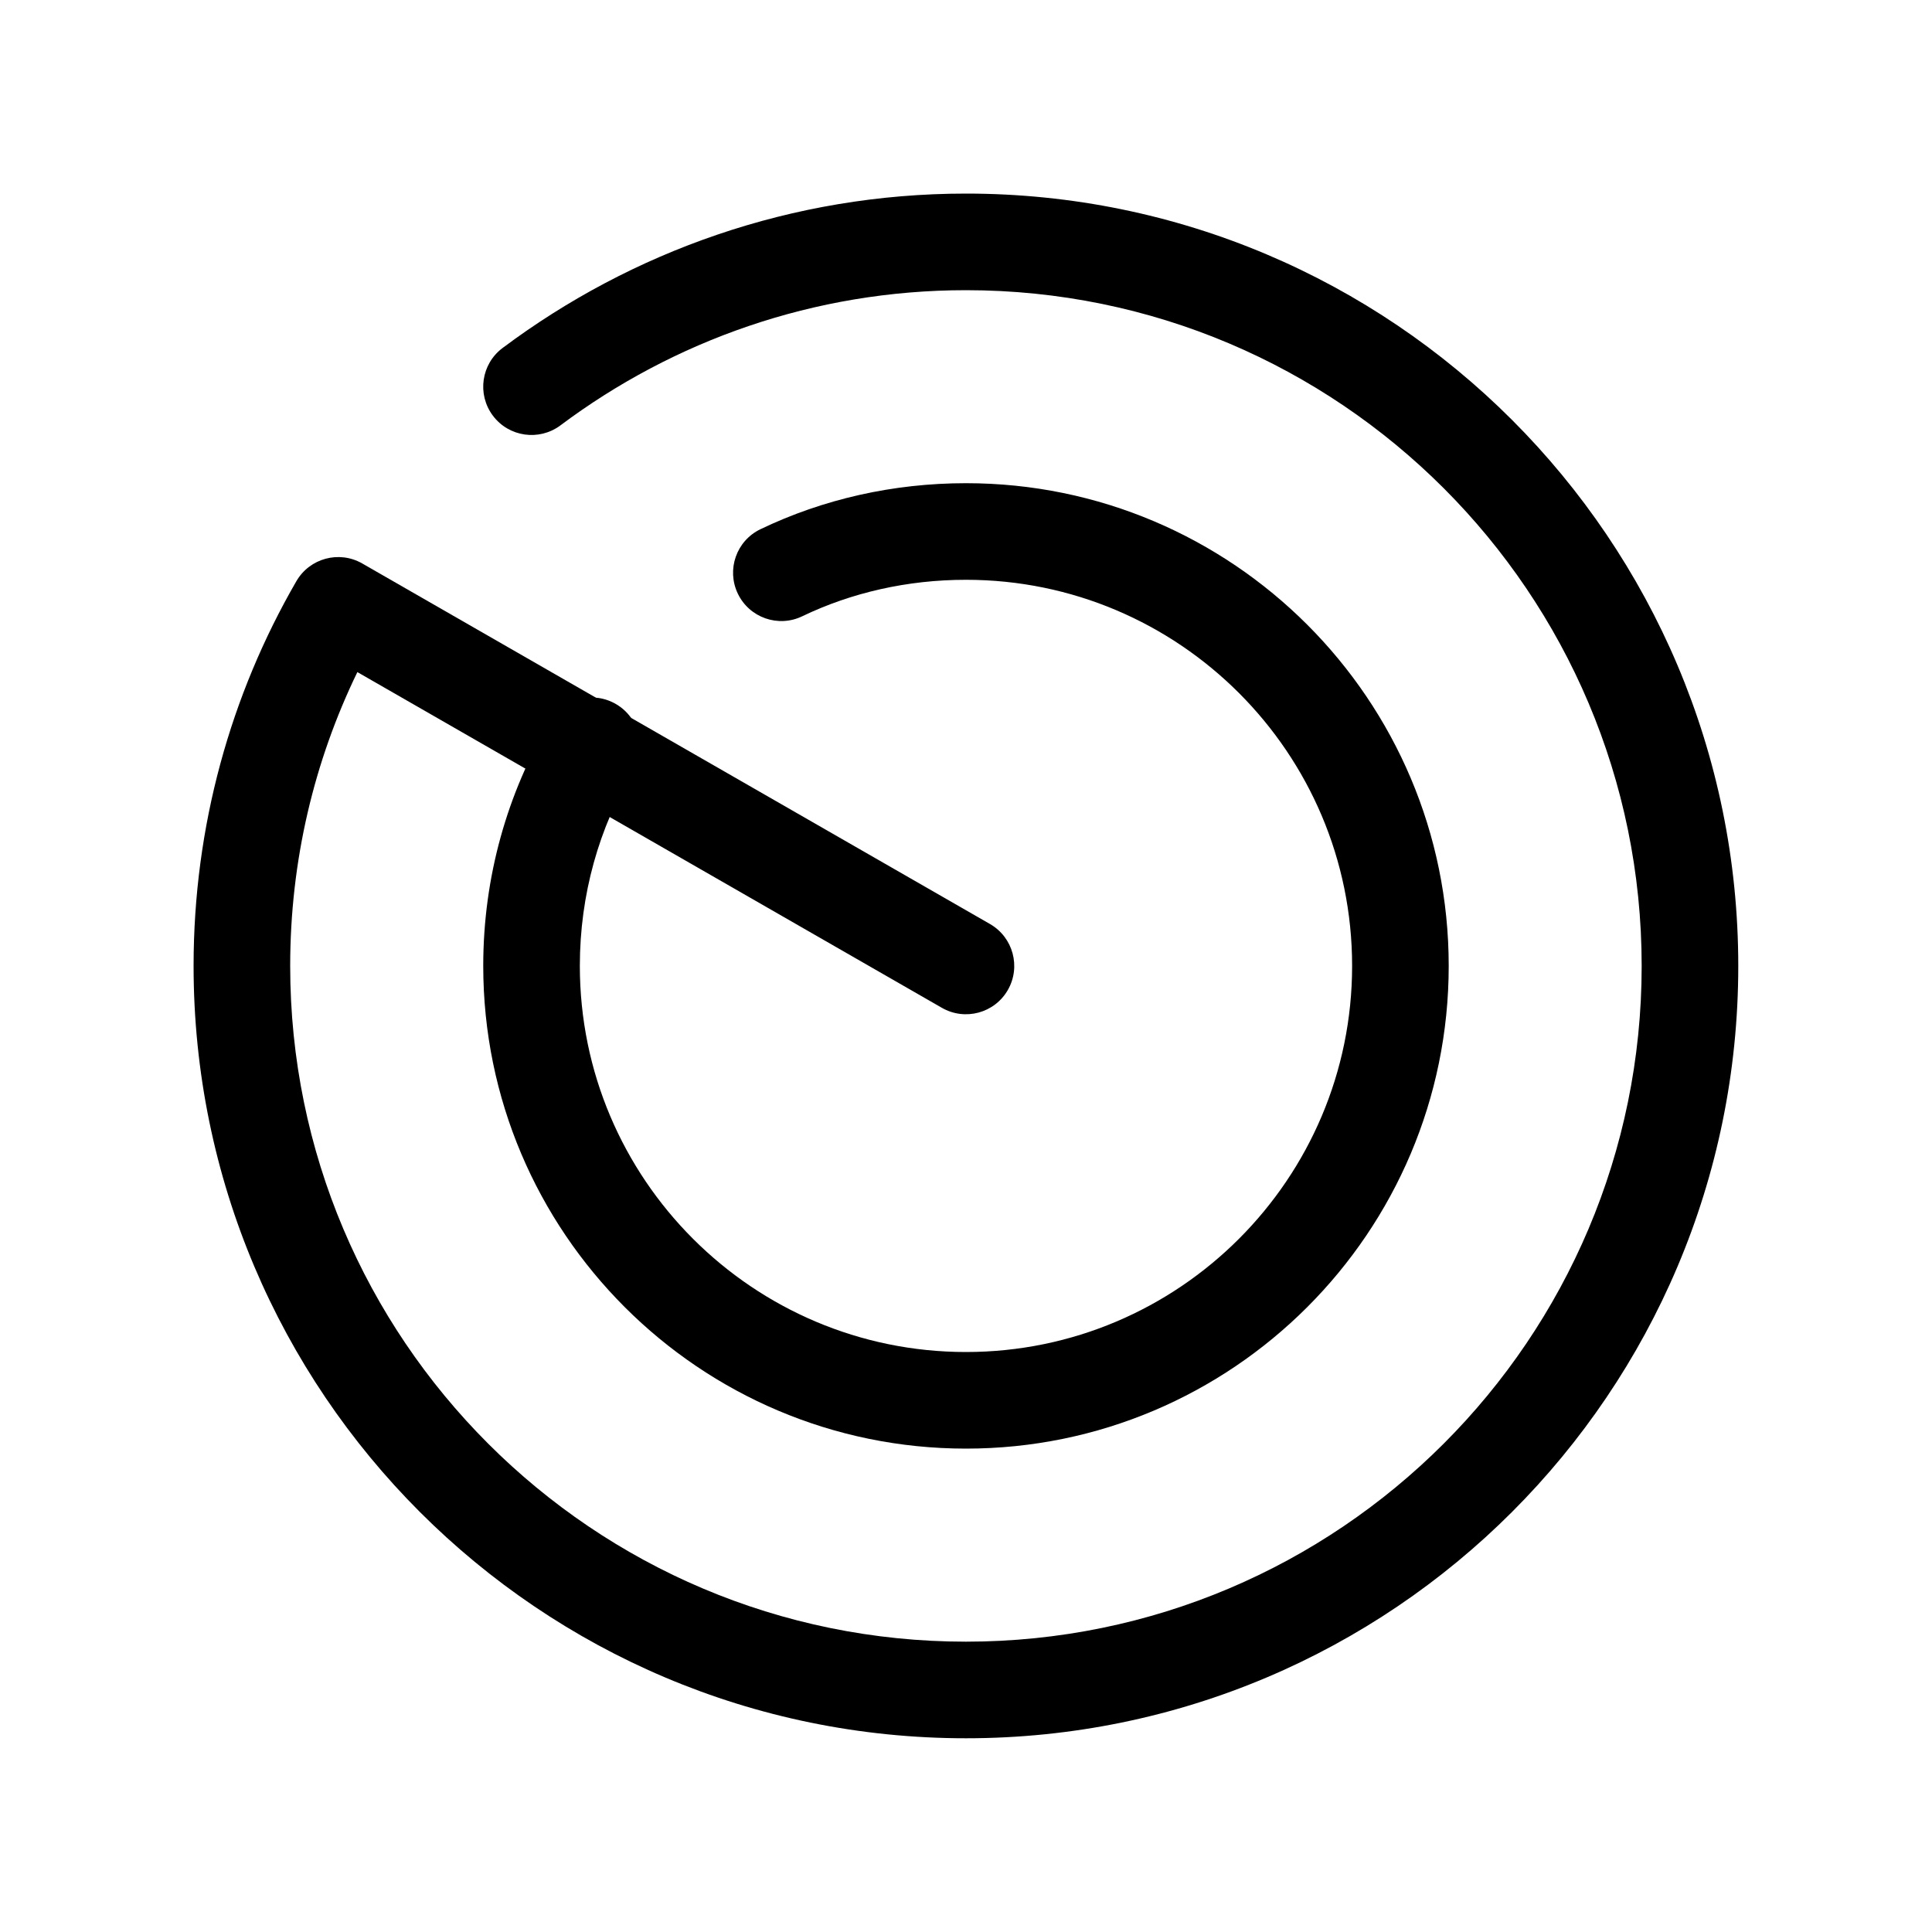
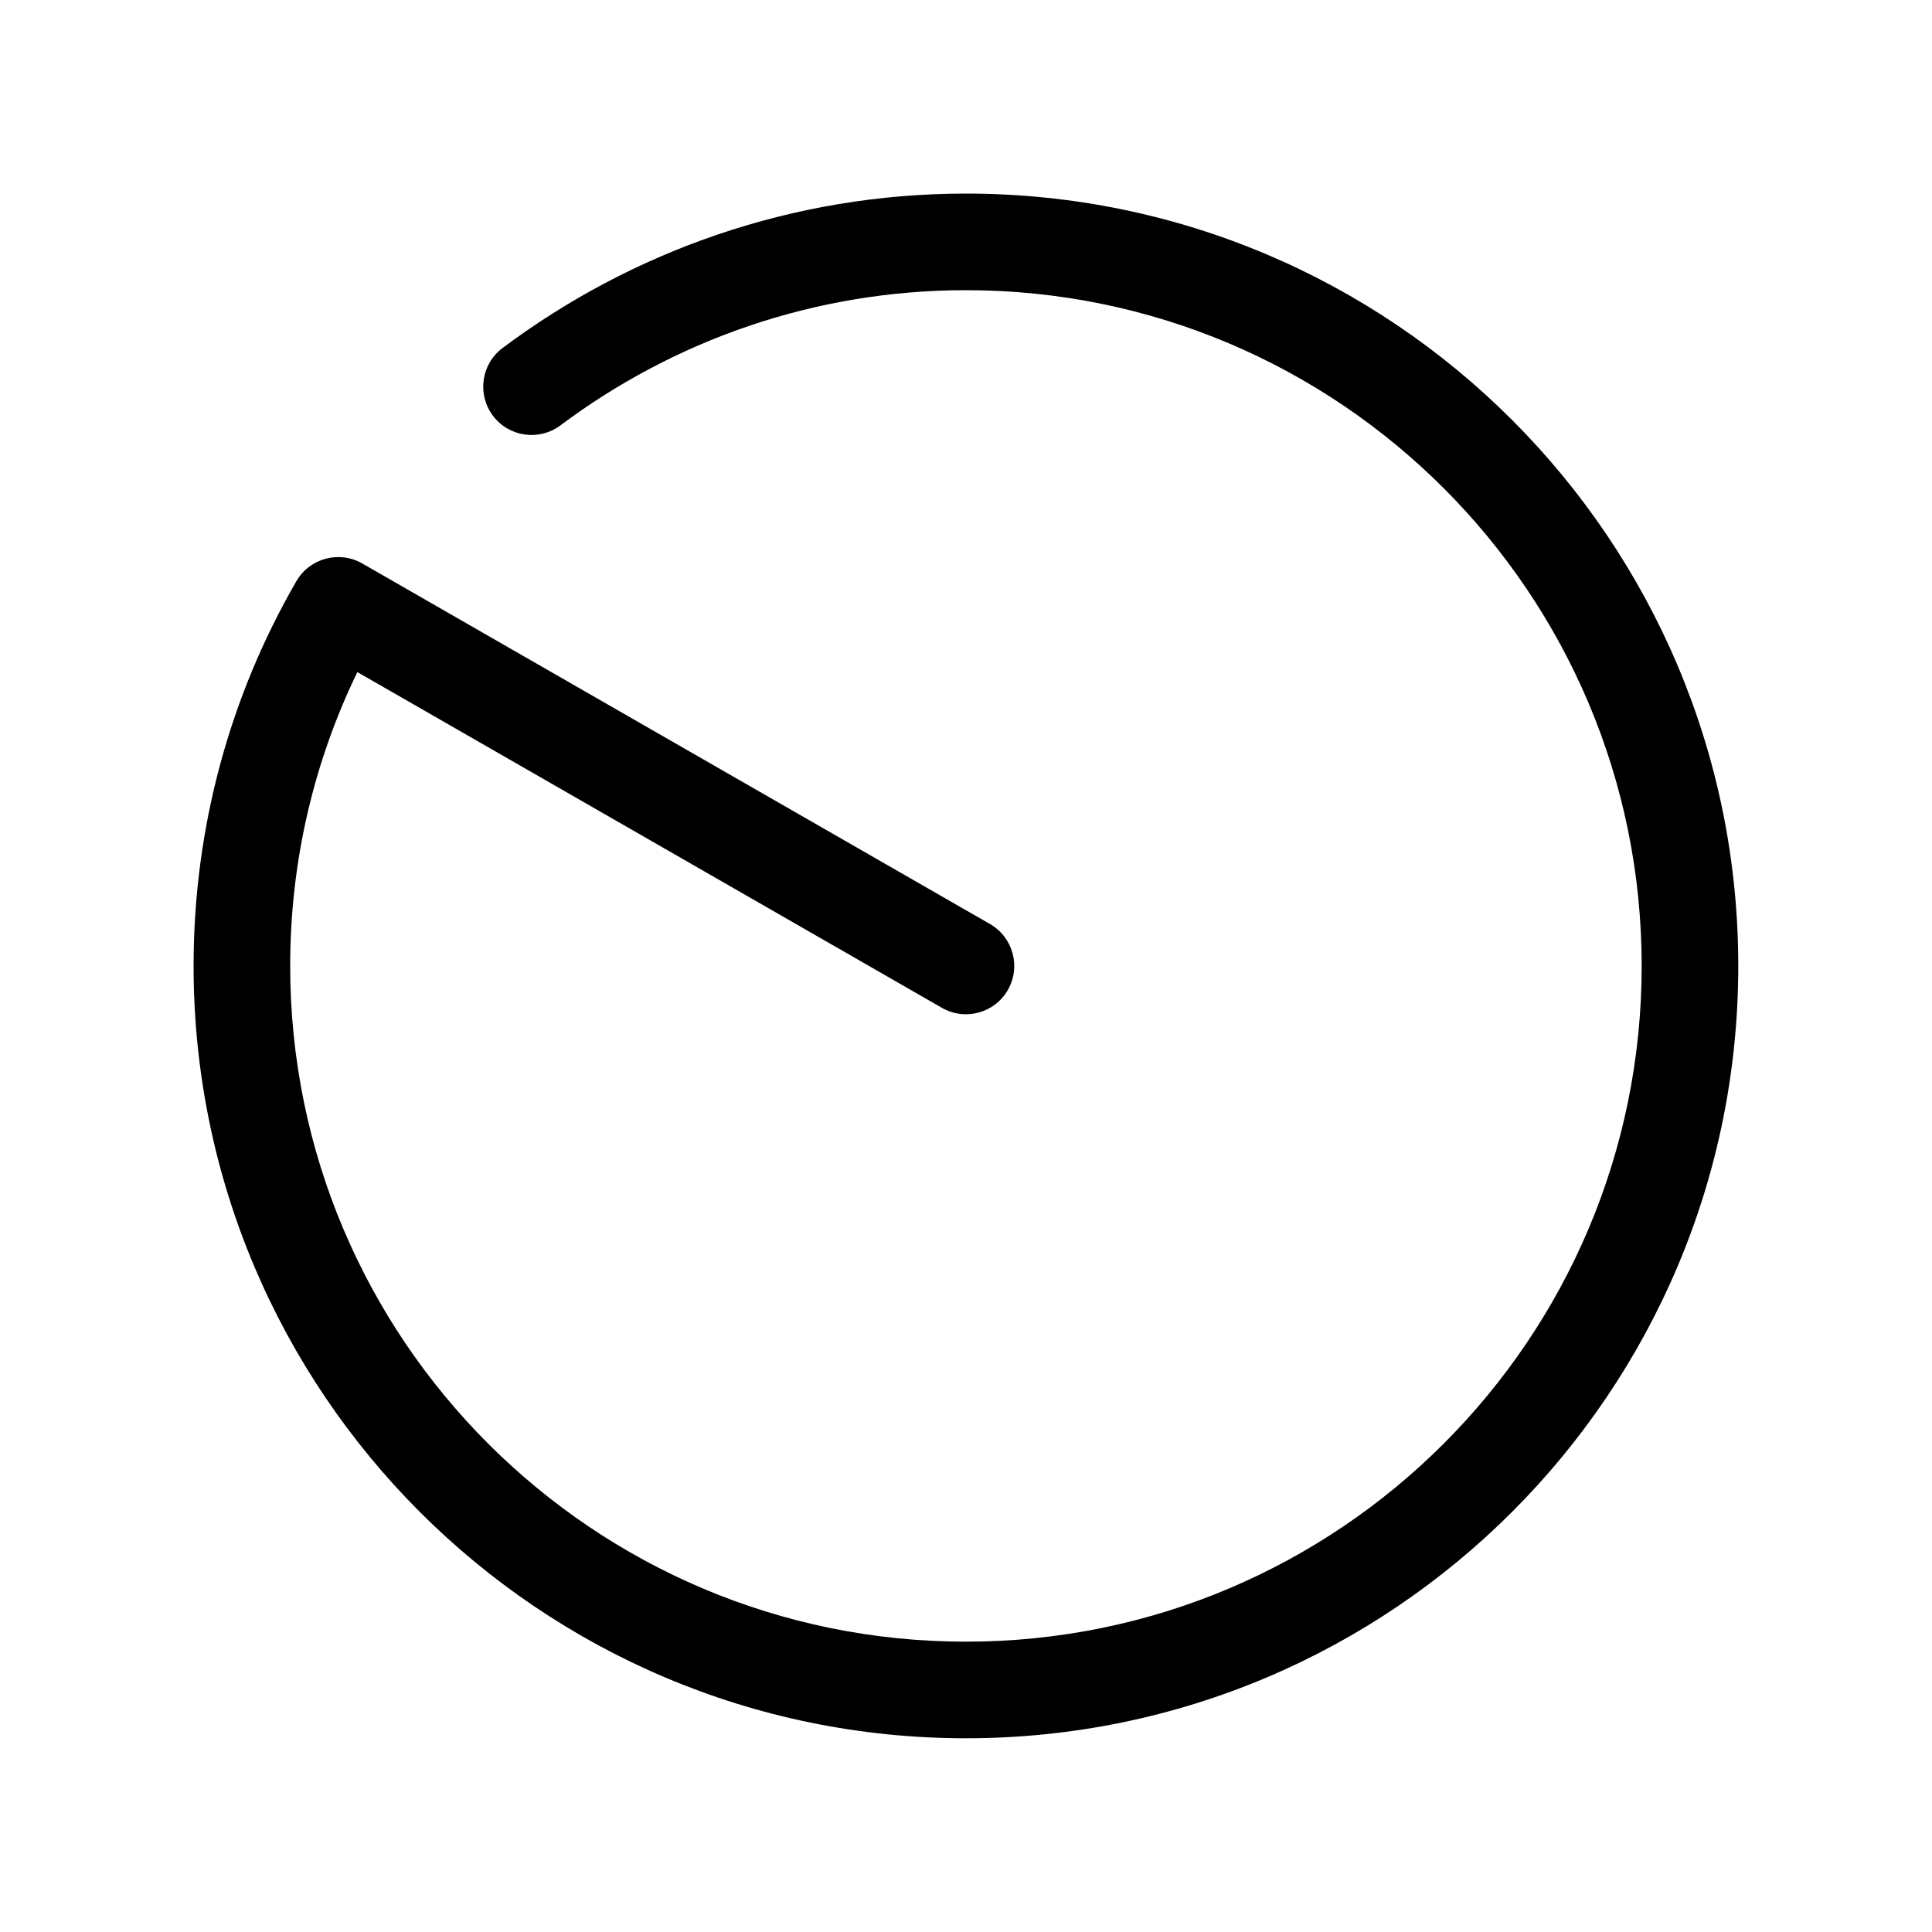
<svg xmlns="http://www.w3.org/2000/svg" width="40" height="40" viewBox="0 0 40 40" fill="none">
  <path fill-rule="evenodd" clip-rule="evenodd" d="M19.999 6.008C16.851 6.008 13.942 7.056 11.603 8.807C11.161 9.137 10.534 9.047 10.204 8.605C9.873 8.163 9.963 7.536 10.405 7.205C13.074 5.208 16.4 4.008 19.999 4.008C28.826 4.008 35.989 11.171 35.989 19.999C35.989 28.826 28.826 35.989 19.999 35.989C11.171 35.989 4.008 28.826 4.008 19.999C4.008 17.106 4.775 14.386 6.136 12.033C6.412 11.556 7.022 11.392 7.5 11.666L20.497 19.131C20.976 19.407 21.141 20.018 20.866 20.497C20.591 20.976 19.98 21.141 19.501 20.866L7.399 13.915C6.505 15.757 6.008 17.819 6.008 19.999C6.008 27.721 12.276 33.989 19.999 33.989C27.721 33.989 33.989 27.721 33.989 19.999C33.989 12.276 27.721 6.008 19.999 6.008Z" fill="black" />
-   <path fill-rule="evenodd" clip-rule="evenodd" d="M15.744 10.957C17.037 10.336 18.489 10.004 20 10.004C25.514 10.004 29.994 14.484 29.994 19.998C29.994 25.512 25.514 29.992 20 29.992C14.486 29.992 10.005 25.512 10.005 19.998C10.005 18.152 10.505 16.416 11.39 14.929C11.673 14.455 12.287 14.299 12.761 14.582C13.236 14.864 13.391 15.478 13.109 15.953C12.405 17.134 12.005 18.516 12.005 19.998C12.005 24.408 15.59 27.992 20 27.992C24.41 27.992 27.994 24.408 27.994 19.998C27.994 15.588 24.41 12.004 20 12.004C18.782 12.004 17.626 12.271 16.61 12.759C16.113 12.999 15.515 12.789 15.276 12.291C15.037 11.793 15.246 11.196 15.744 10.957Z" fill="black" />
</svg>